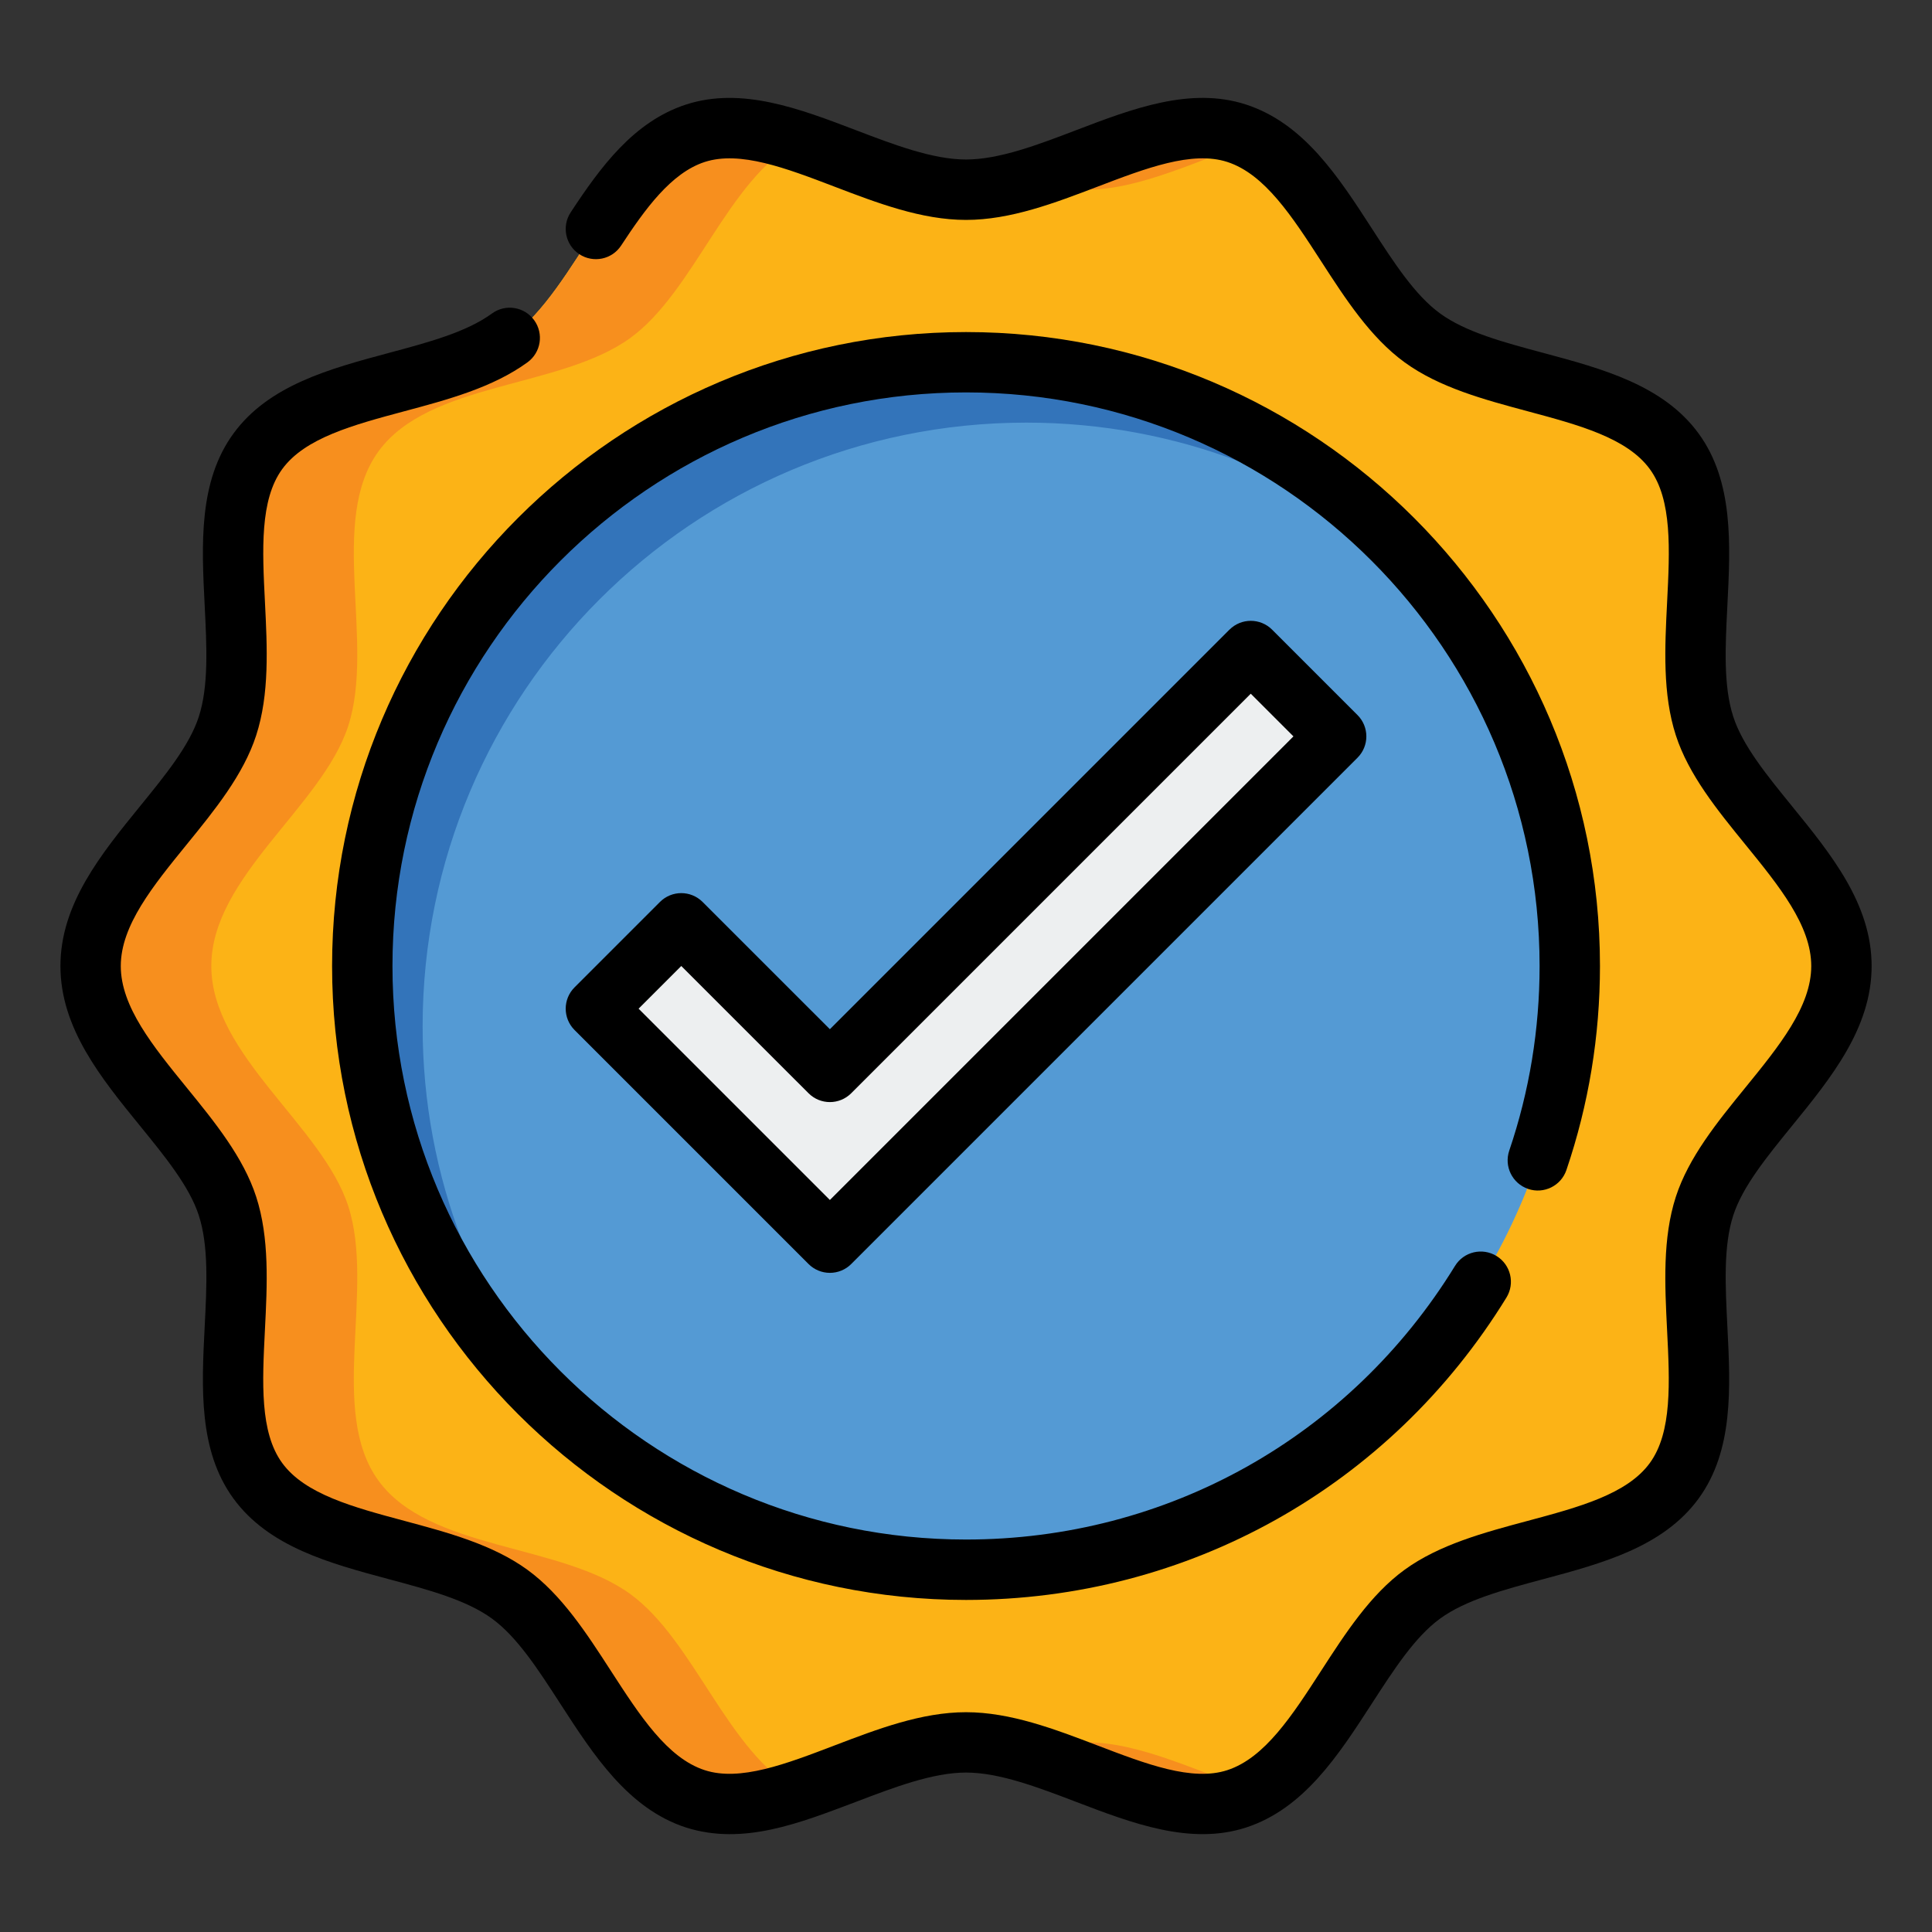
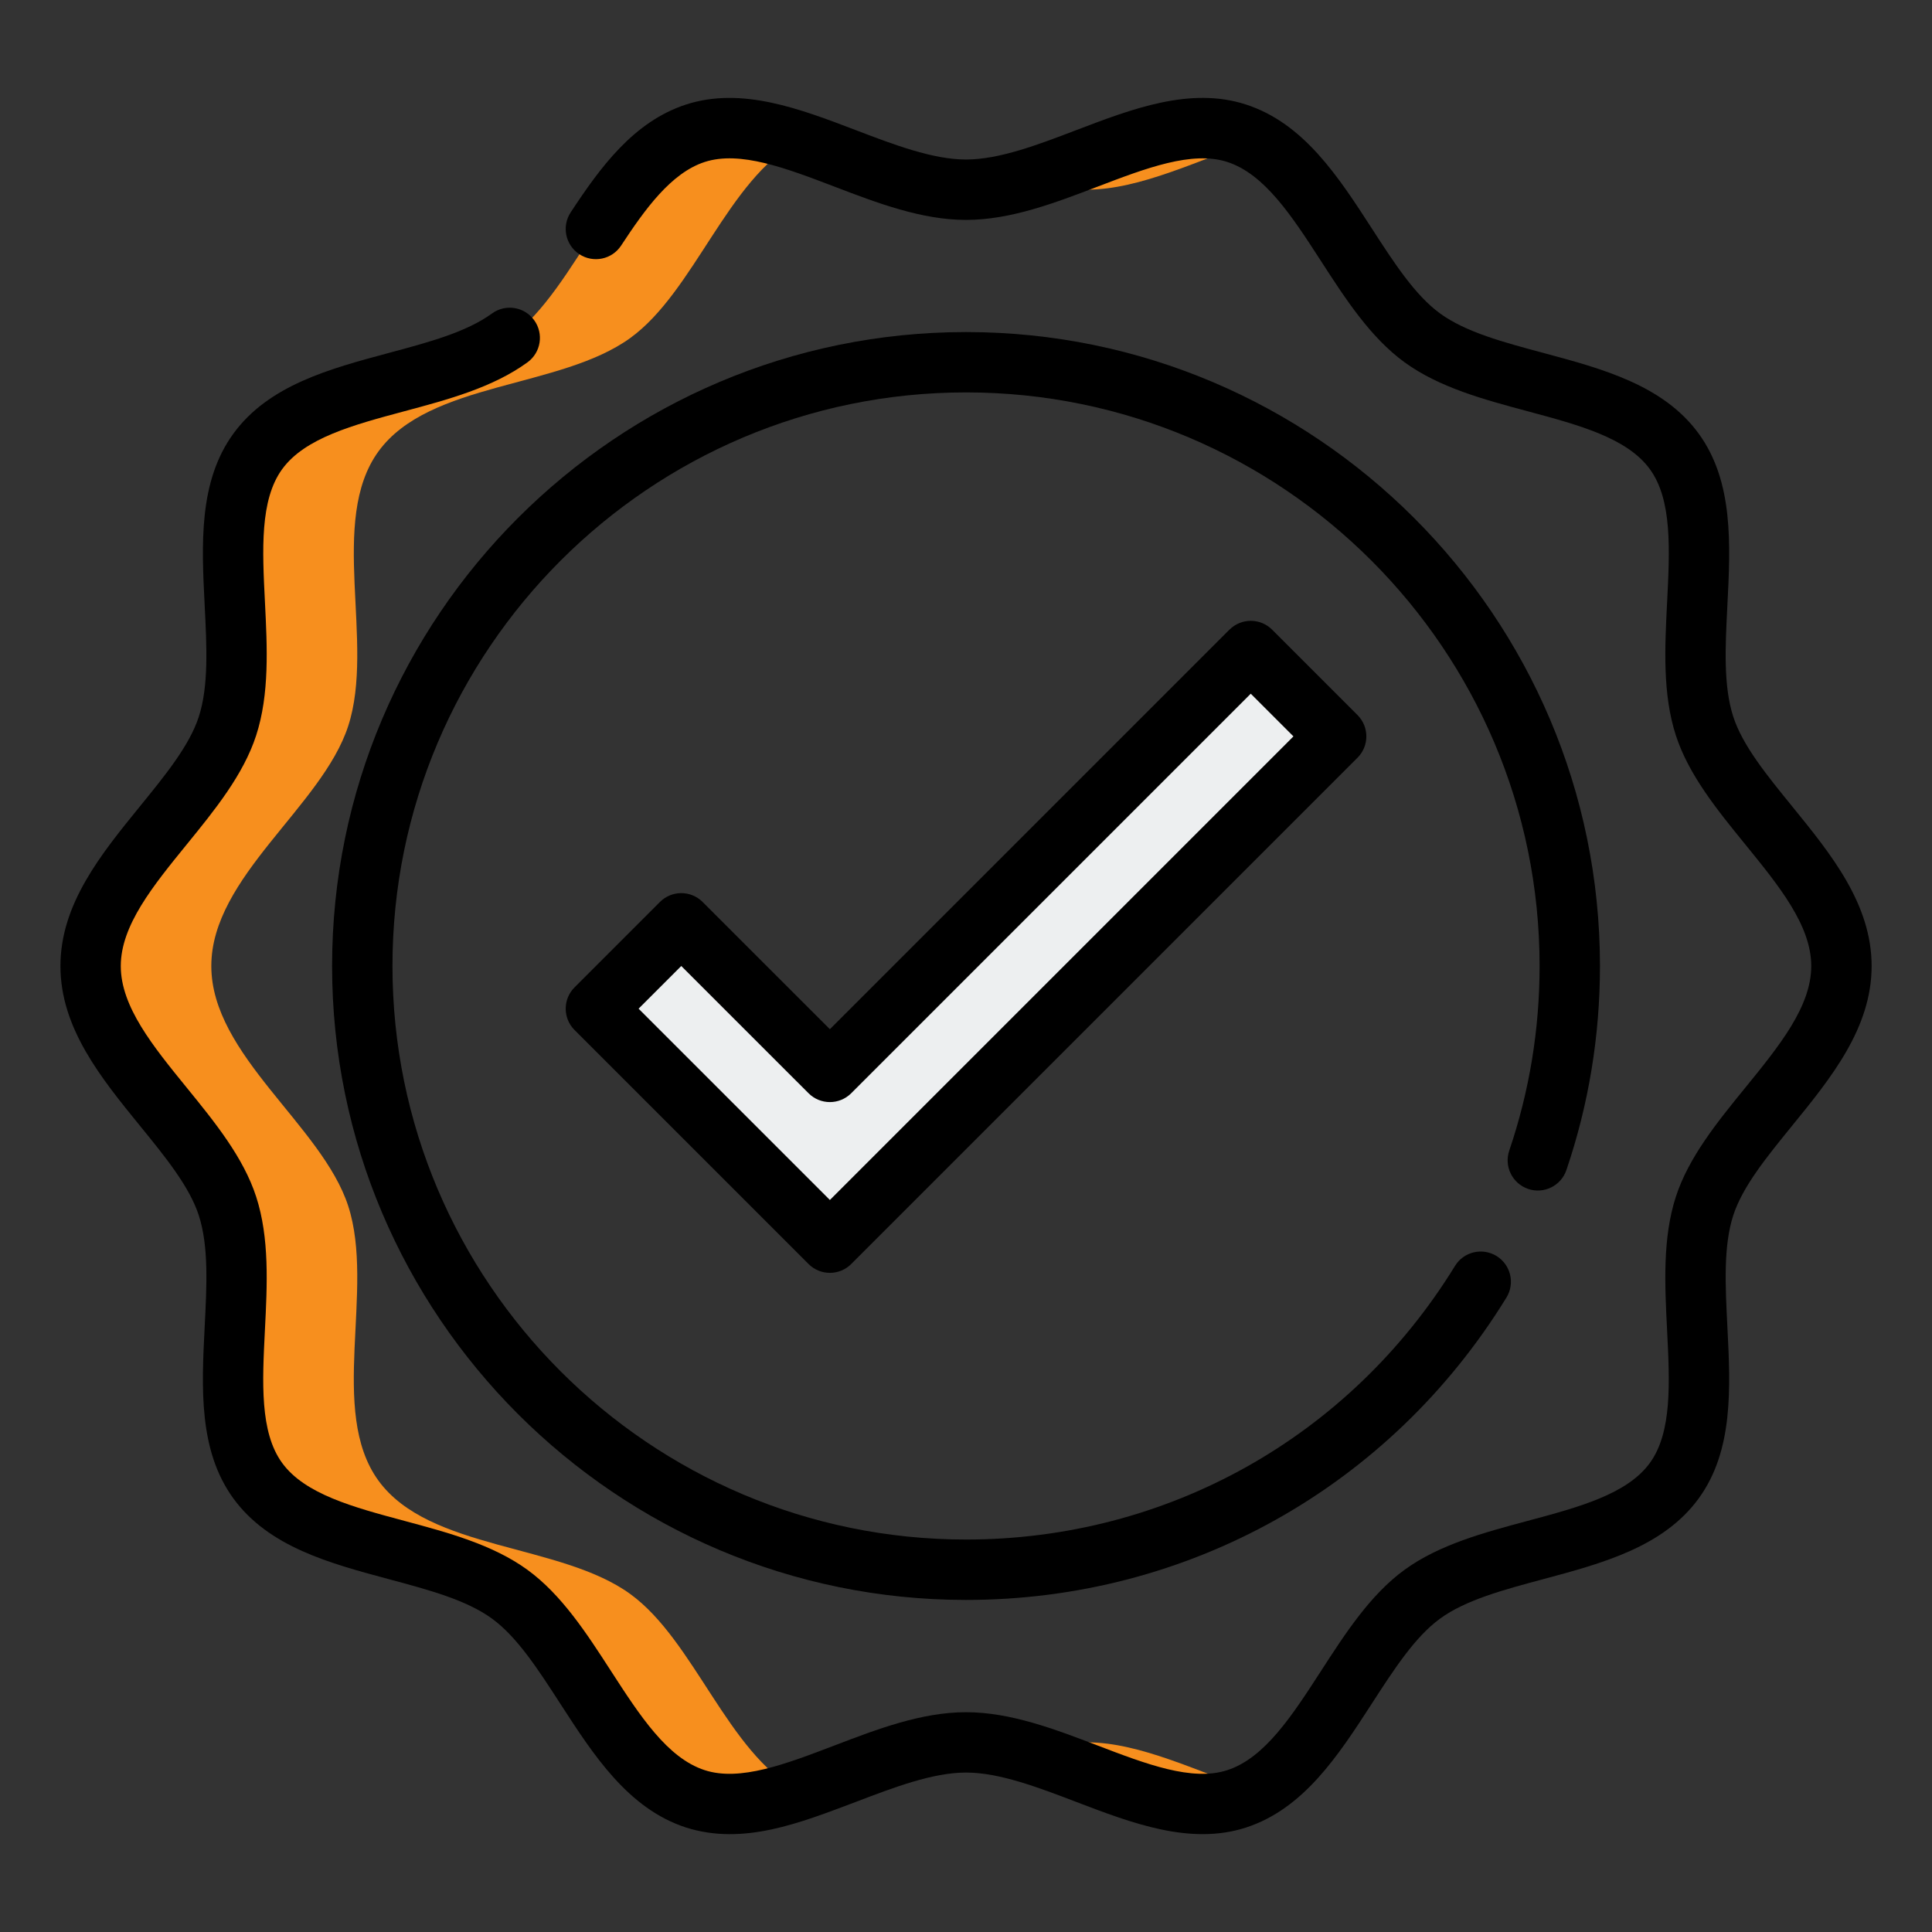
<svg xmlns="http://www.w3.org/2000/svg" id="Icon" height="512" viewBox="0 0 64 64" width="512">
  <rect x="0" y="0" width="64" height="64" fill="#333333" stroke="none" />
  <g>
-     <path d="m61 32c0 2.951-3.67 5.287-4.535 7.95-.896 2.76.669 6.801-1.003 9.098-1.689 2.32-6.026 2.072-8.347 3.76-2.297 1.672-3.392 5.883-6.152 6.78-2.663.865-6.012-1.871-8.964-1.871s-6.301 2.735-8.964 1.871c-2.76-.896-3.855-5.108-6.152-6.78-2.32-1.689-6.658-1.44-8.347-3.761-1.672-2.297-.106-6.338-1.003-9.098-.865-2.663-4.535-4.998-4.535-7.95s3.67-5.287 4.535-7.95c.896-2.76-.669-6.801 1.003-9.098 1.689-2.32 6.026-2.072 8.347-3.76 2.297-1.672 3.392-5.883 6.152-6.78 2.663-.865 6.012 1.871 8.964 1.871s6.301-2.735 8.964-1.871c2.76.896 3.855 5.108 6.152 6.78 2.32 1.689 6.658 1.44 8.347 3.761 1.672 2.297.106 6.338 1.003 9.098.865 2.663 4.535 4.998 4.535 7.95z" fill="#fcb316" />
    <g fill="#f78f1e">
      <path d="m36 6.283c1.79 0 3.727-1.004 5.568-1.603-.193-.105-.392-.199-.604-.268-2.076-.674-4.568.835-6.964 1.536.678.198 1.349.335 2 .335z" />
      <path d="m20.884 52.808c-2.32-1.689-6.658-1.44-8.347-3.76-1.672-2.297-.106-6.338-1.002-9.098-.865-2.663-4.535-4.998-4.535-7.95s3.67-5.287 4.535-7.95c.896-2.76-.669-6.801 1.003-9.098 1.689-2.32 6.026-2.072 8.347-3.76 2.121-1.544 3.22-5.247 5.548-6.512-1.194-.388-2.348-.608-3.396-.268-2.76.896-3.855 5.108-6.152 6.78-2.32 1.689-6.658 1.44-8.347 3.76-1.672 2.297-.107 6.338-1.003 9.098-.865 2.663-4.535 4.998-4.535 7.95s3.67 5.287 4.535 7.95c.896 2.76-.669 6.8 1.002 9.098 1.689 2.32 6.026 2.072 8.347 3.76 2.297 1.672 3.392 5.883 6.152 6.78 1.048.34 2.202.121 3.396-.268-2.328-1.265-3.427-4.968-5.548-6.512z" />
      <path d="m36 57.717c-.651 0-1.322.137-2 .335 2.396.7 4.888 2.209 6.964 1.536.212-.069.411-.163.604-.268-1.841-.599-3.777-1.603-5.568-1.603z" />
    </g>
-     <circle cx="32" cy="32" fill="#549ad4" r="20" />
-     <path d="m14 34c0-11.046 8.954-20 20-20 5.014 0 9.584 1.858 13.094 4.906-3.667-4.223-9.062-6.906-15.094-6.906-11.046 0-20 8.954-20 20 0 6.032 2.682 11.427 6.906 15.094-3.048-3.51-4.906-8.081-4.906-13.094z" fill="#3374ba" />
+     <path d="m14 34z" fill="#3374ba" />
    <path d="m27.49 41.165-7.75-7.751 2.828-2.828 4.922 4.922 13.942-13.942 2.828 2.828z" fill="#edeff0" />
  </g>
  <g>
    <path d="m59.361 26.703c-.841-1.033-1.635-2.009-1.944-2.961-.331-1.018-.265-2.317-.195-3.692.102-2.013.208-4.094-.95-5.685-1.17-1.607-3.193-2.15-5.15-2.675-1.321-.354-2.568-.688-3.417-1.306-.832-.605-1.525-1.678-2.26-2.814-1.108-1.713-2.253-3.485-4.171-4.108-1.838-.597-3.766.14-5.63.852-1.249.477-2.54.97-3.643.97s-2.395-.493-3.643-.97c-1.865-.712-3.792-1.448-5.63-.852-1.733.563-2.839 2.074-3.824 3.574-.303.462-.174 1.082.287 1.385.463.303 1.082.175 1.385-.287.789-1.202 1.653-2.406 2.77-2.769 1.168-.377 2.688.203 4.298.818 1.418.542 2.885 1.102 4.357 1.102s2.938-.56 4.357-1.102c1.61-.615 3.133-1.195 4.298-.818 1.242.403 2.149 1.807 3.11 3.292.801 1.239 1.63 2.521 2.763 3.345 1.149.836 2.637 1.235 4.075 1.621 1.696.455 3.298.884 4.051 1.92.742 1.019.658 2.665.57 4.407-.076 1.496-.154 3.043.29 4.411.424 1.307 1.375 2.476 2.295 3.606 1.126 1.384 2.19 2.69 2.19 4.035s-1.064 2.651-2.19 4.035c-.92 1.13-1.871 2.299-2.295 3.606-.444 1.369-.366 2.916-.291 4.412.088 1.742.171 3.388-.57 4.407-.753 1.036-2.355 1.465-4.052 1.92-1.438.385-2.926.784-4.075 1.62-1.133.824-1.961 2.106-2.763 3.345-.96 1.485-1.868 2.889-3.109 3.292-1.165.38-2.687-.202-4.298-.818-1.418-.542-2.885-1.102-4.357-1.102s-2.938.56-4.357 1.102c-1.61.615-3.132 1.198-4.298.818-1.242-.403-2.149-1.807-3.11-3.292-.801-1.239-1.63-2.521-2.763-3.345-1.149-.836-2.637-1.235-4.075-1.621-1.696-.455-3.298-.884-4.051-1.92-.742-1.019-.658-2.665-.57-4.407.076-1.496.154-3.043-.29-4.411-.424-1.307-1.375-2.476-2.295-3.606-1.126-1.384-2.19-2.69-2.19-4.035s1.064-2.651 2.19-4.035c.92-1.13 1.871-2.299 2.295-3.606.444-1.369.366-2.916.291-4.412-.088-1.742-.171-3.388.57-4.407.753-1.036 2.355-1.465 4.052-1.92 1.438-.385 2.926-.784 4.075-1.62.447-.325.545-.95.22-1.397-.325-.447-.95-.546-1.397-.22-.849.618-2.096.952-3.416 1.306-1.957.525-3.981 1.067-5.151 2.675-1.157 1.59-1.052 3.672-.95 5.685.069 1.376.135 2.675-.195 3.693-.309.952-1.104 1.928-1.944 2.961-1.297 1.594-2.639 3.242-2.639 5.297s1.342 3.704 2.639 5.297c.841 1.033 1.635 2.009 1.944 2.961.331 1.018.265 2.317.195 3.692-.102 2.013-.208 4.094.95 5.685 1.17 1.607 3.193 2.15 5.15 2.675 1.321.354 2.568.688 3.417 1.306.832.605 1.525 1.678 2.26 2.814 1.108 1.713 2.253 3.485 4.171 4.108 1.905.601 3.773-.154 5.63-.852 1.249-.477 2.54-.97 3.643-.97s2.395.493 3.643.97c1.864.712 3.793 1.447 5.63.852 1.917-.623 3.063-2.395 4.171-4.108.735-1.136 1.428-2.208 2.26-2.814.849-.618 2.096-.952 3.416-1.306 1.957-.525 3.981-1.067 5.151-2.675 1.157-1.59 1.052-3.672.95-5.685-.069-1.376-.135-2.675.195-3.693.309-.952 1.104-1.928 1.944-2.961 1.297-1.594 2.639-3.242 2.639-5.297s-1.342-3.704-2.639-5.297z" />
    <path d="m50.62 39.385c.524.177 1.091-.103 1.269-.625.738-2.171 1.112-4.445 1.112-6.76 0-11.58-9.42-21-21-21s-21 9.42-21 21 9.42 21 21 21c7.354 0 14.046-3.745 17.902-10.017.289-.471.142-1.086-.328-1.376-.472-.289-1.087-.143-1.376.328-3.489 5.676-9.545 9.064-16.198 9.064-10.477 0-19-8.523-19-19s8.523-19 19-19 19 8.523 19 19c0 2.095-.338 4.153-1.005 6.116-.178.523.102 1.091.625 1.269z" />
    <path d="m40.726 20.859-13.235 13.235-4.216-4.215c-.391-.391-1.023-.391-1.414 0l-2.828 2.828c-.391.391-.391 1.023 0 1.414l7.751 7.751c.188.188.442.293.707.293s.52-.105.707-.293l16.771-16.771c.391-.391.391-1.023 0-1.414l-2.828-2.828c-.391-.391-1.023-.391-1.414 0zm-13.235 18.892-6.337-6.337 1.414-1.414 4.216 4.215c.391.391 1.023.391 1.414 0l13.235-13.235 1.414 1.414-15.356 15.357z" />
  </g>
</svg>